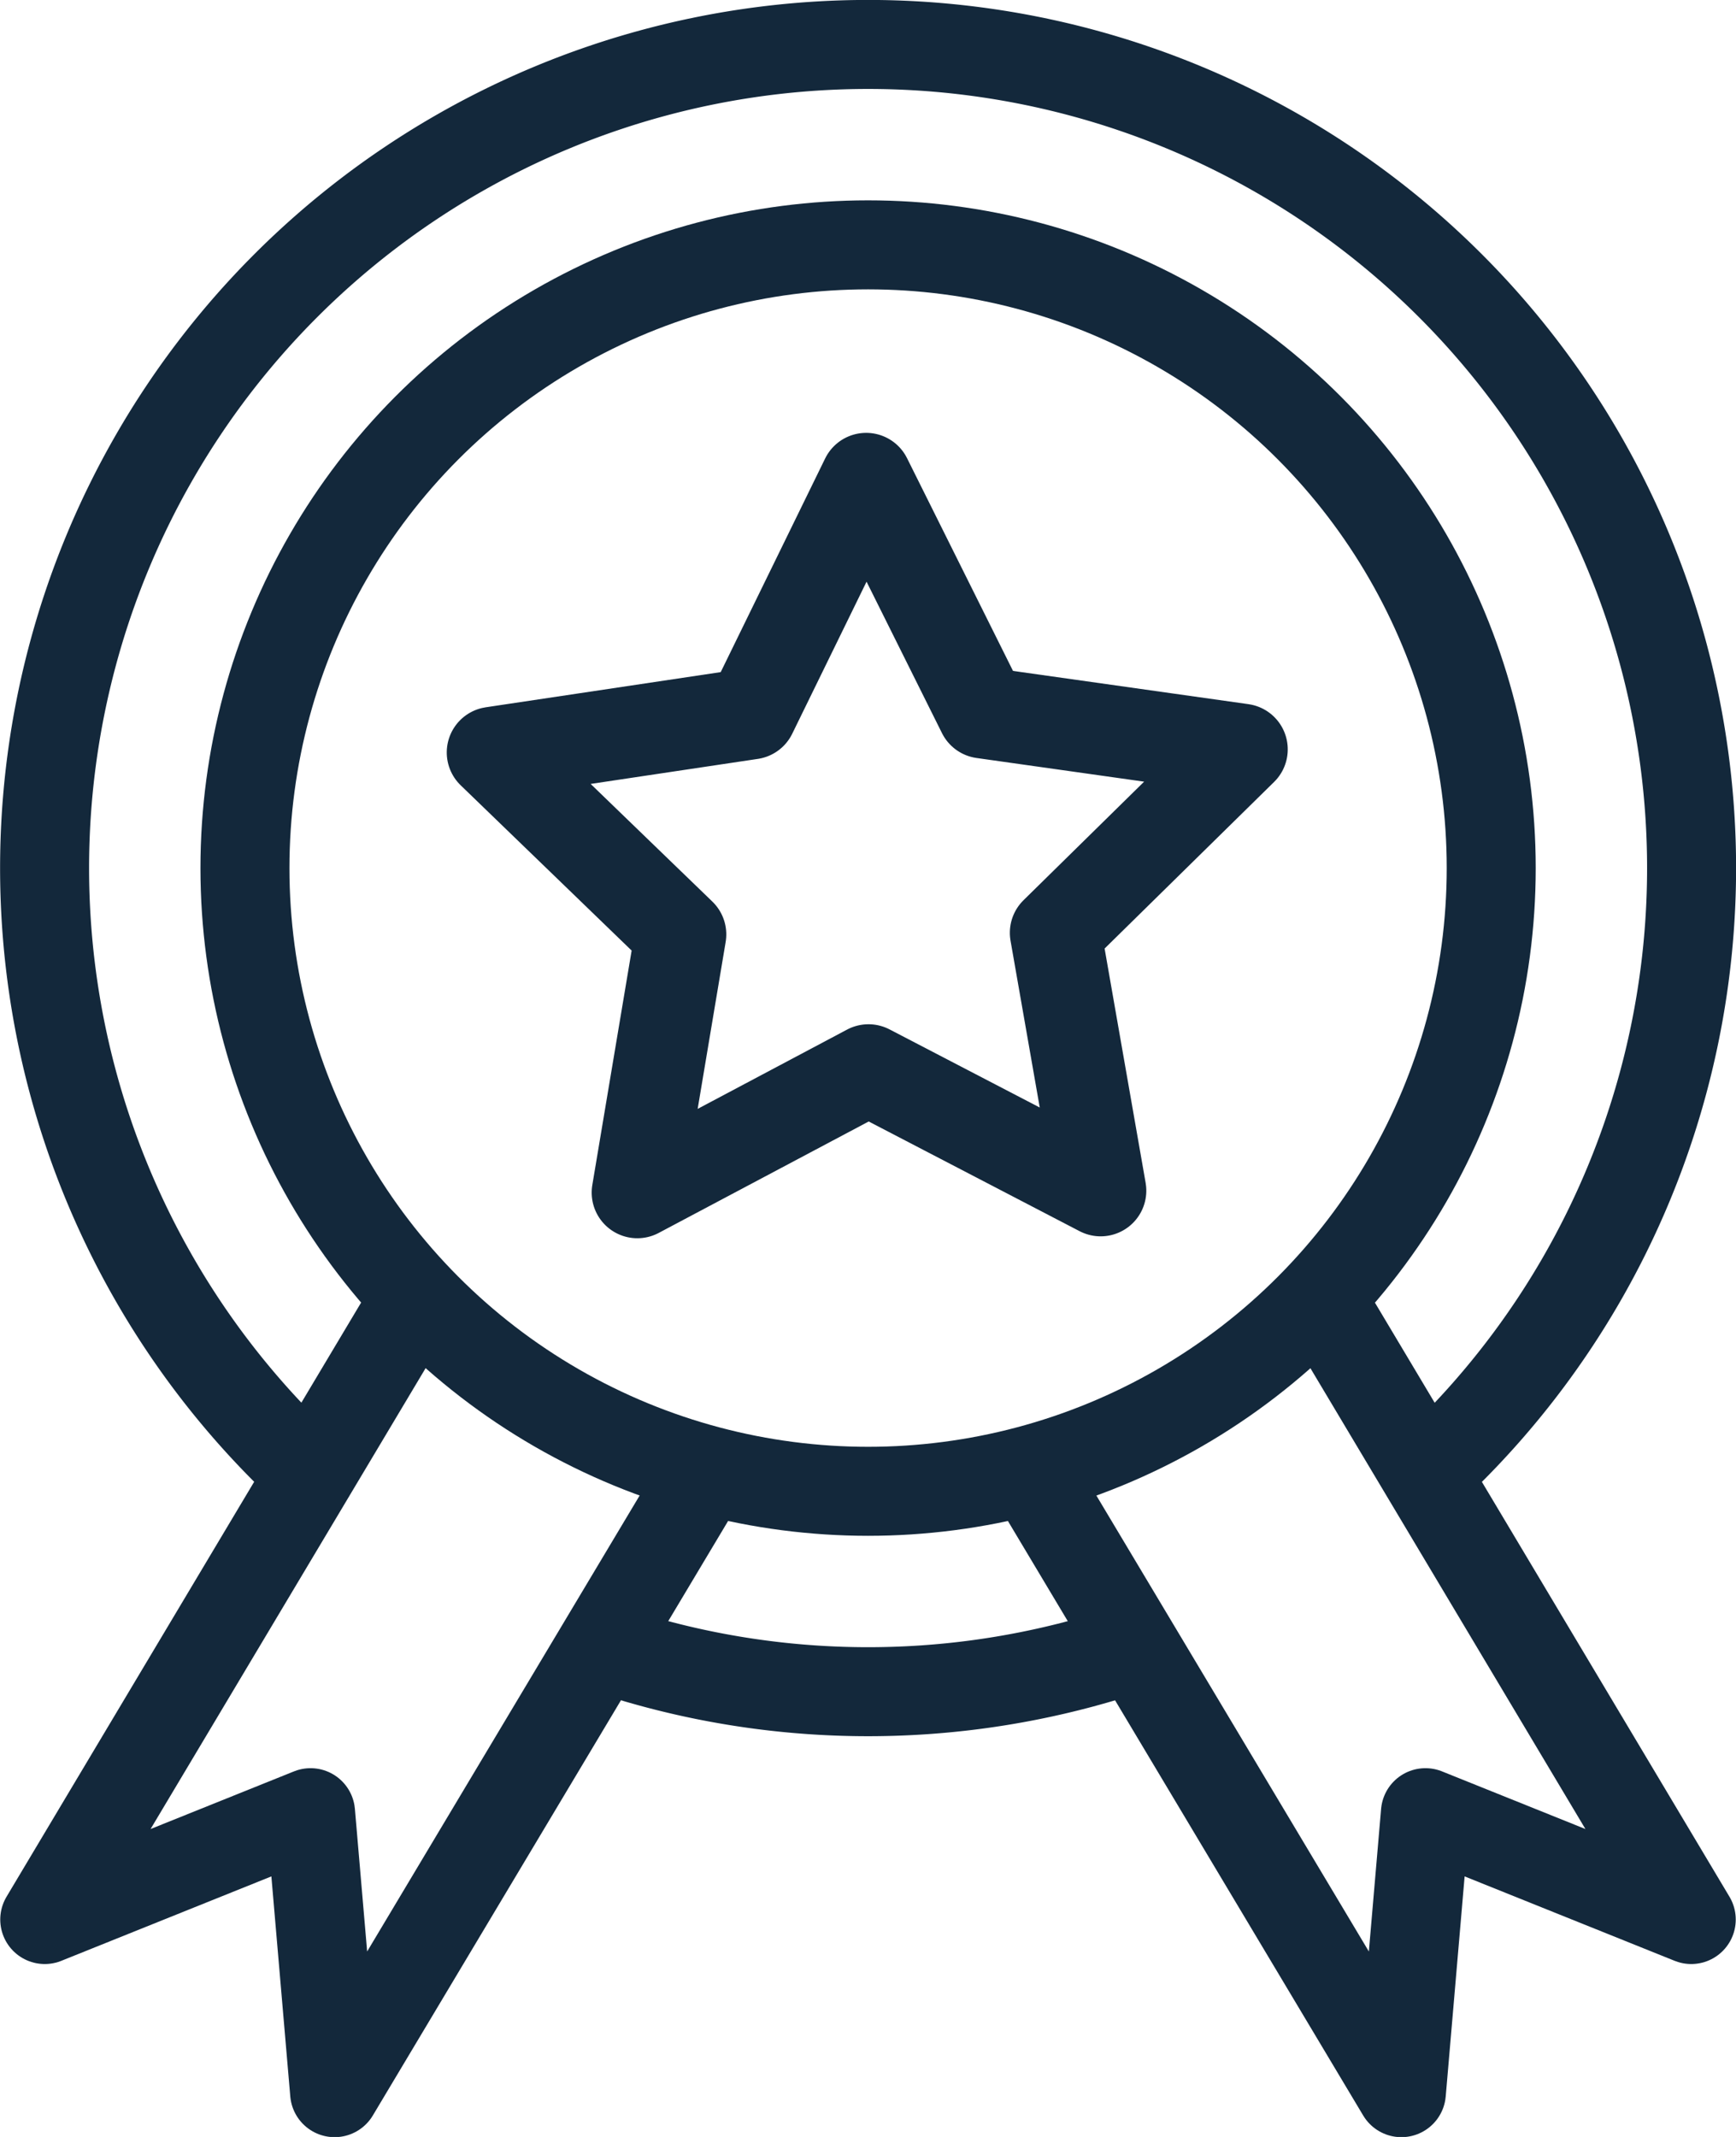
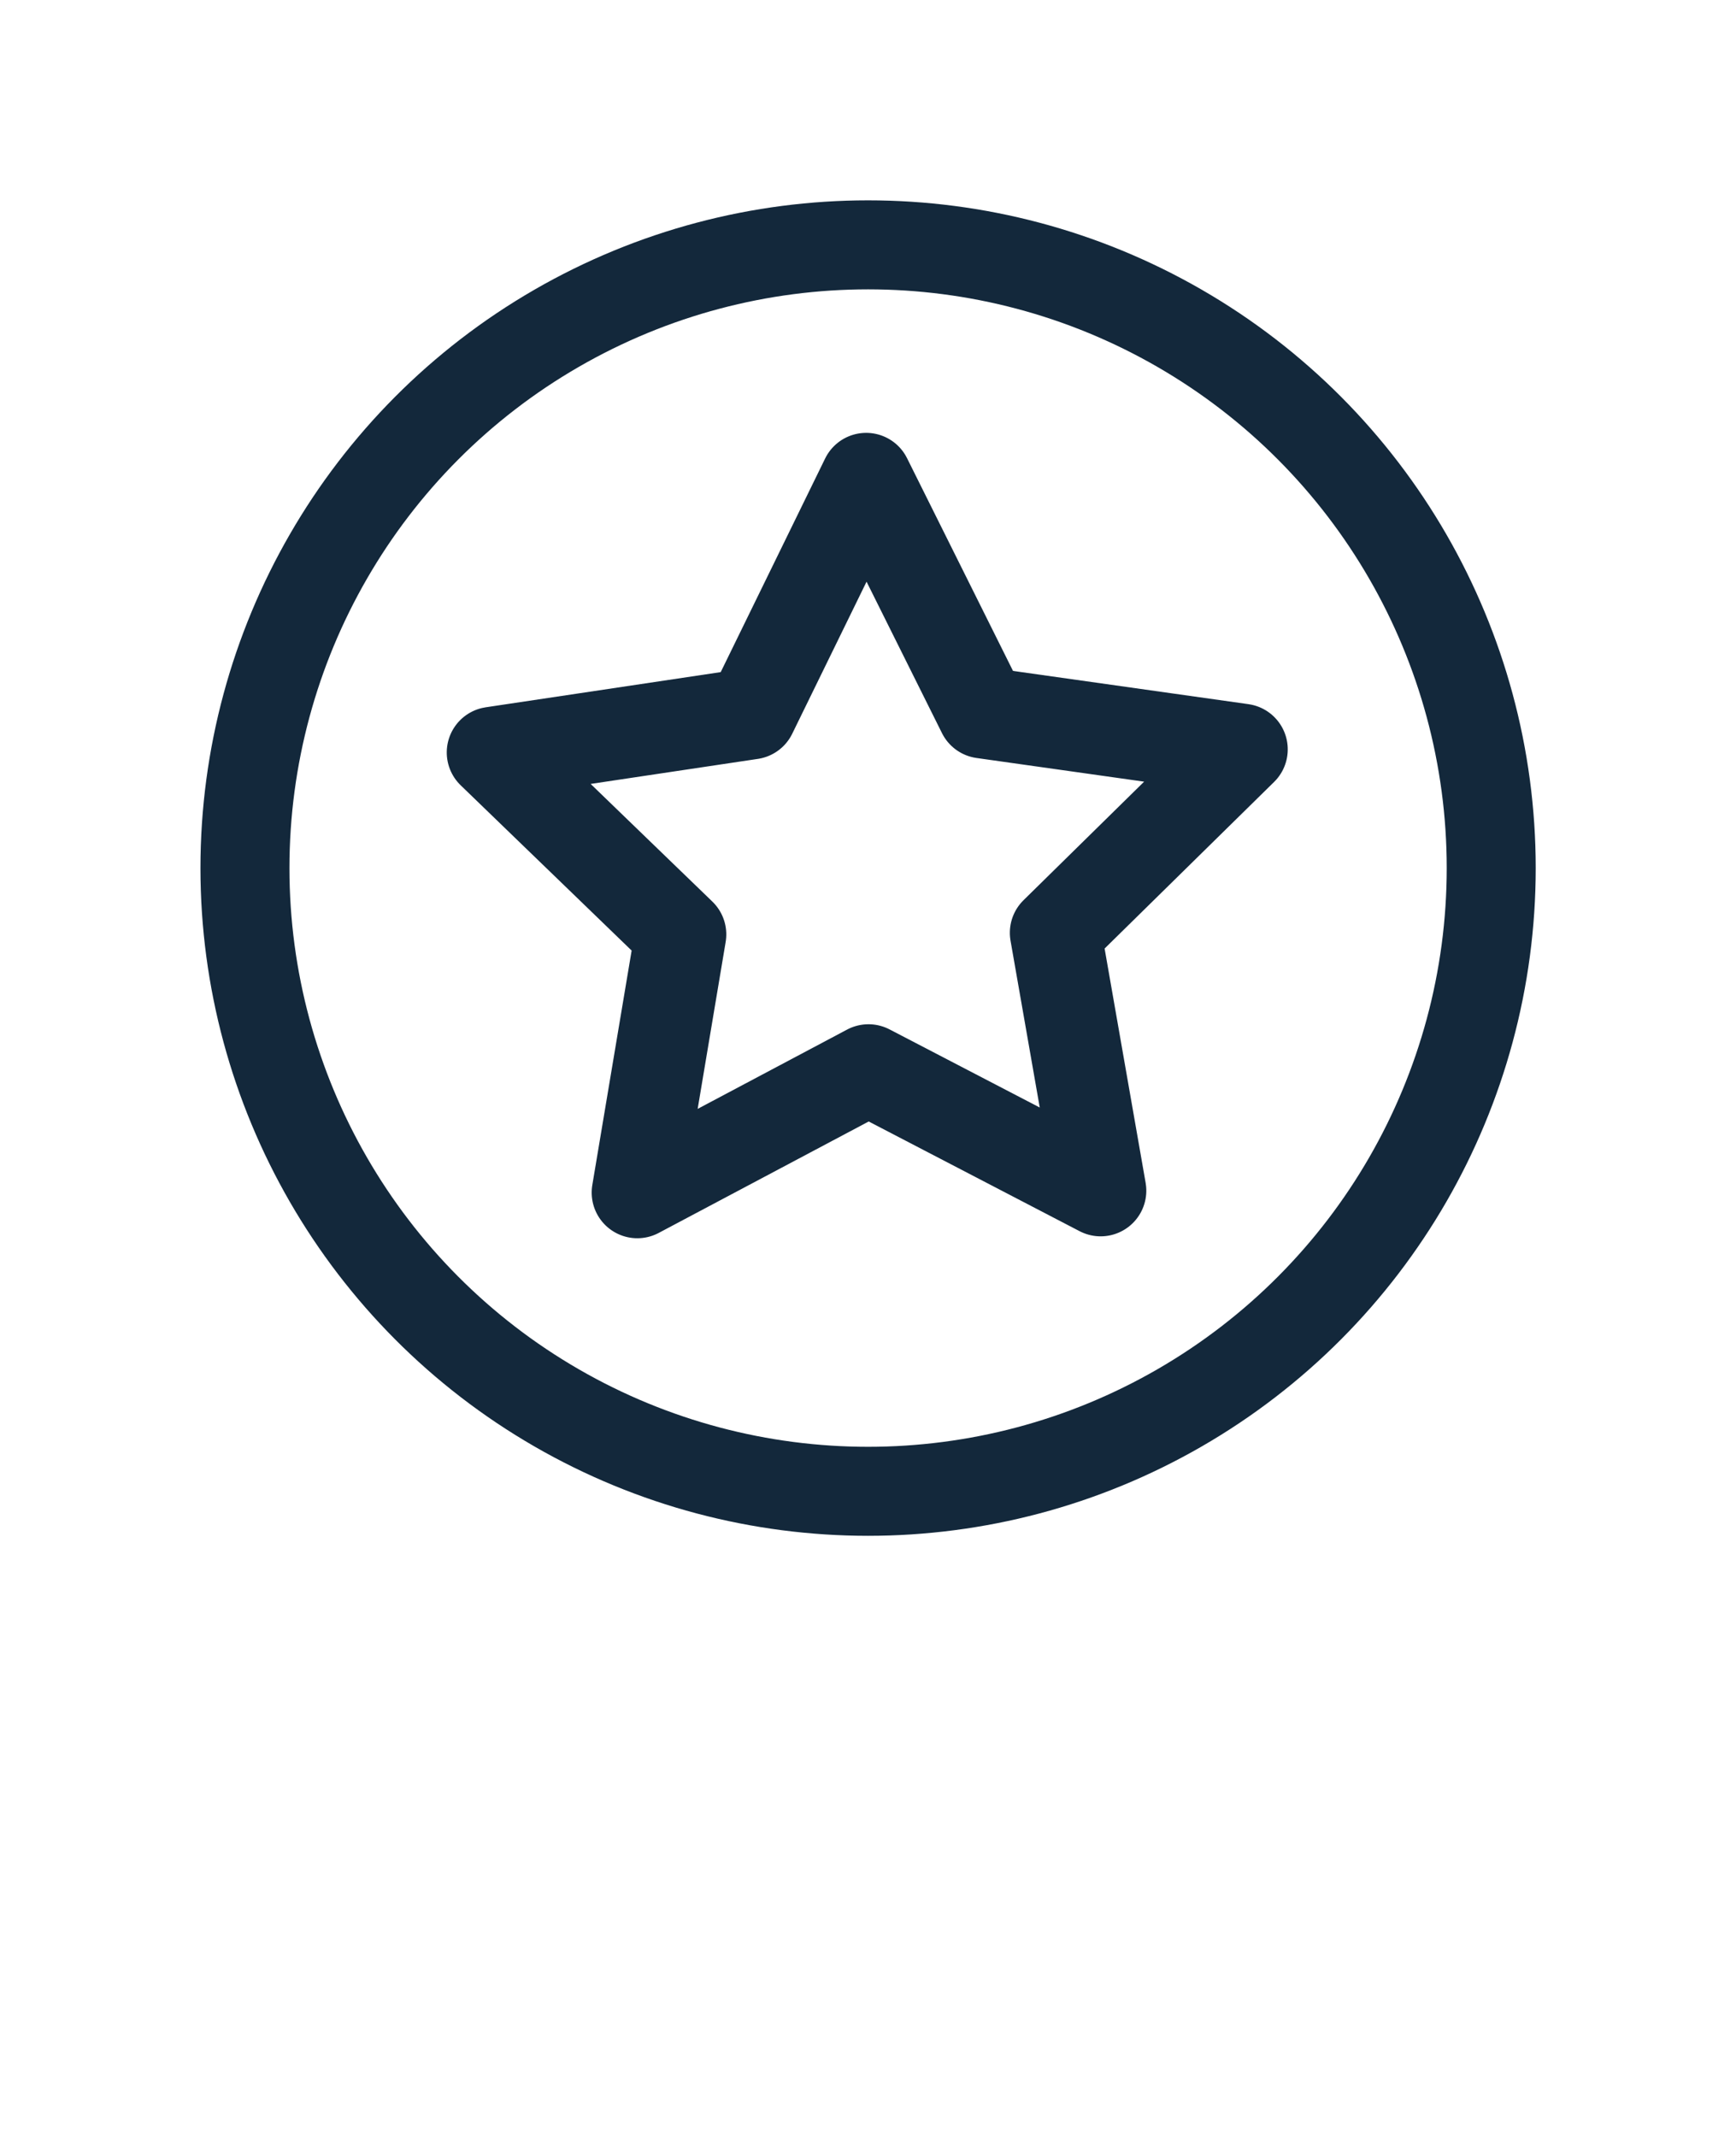
<svg xmlns="http://www.w3.org/2000/svg" xml:space="preserve" width="39" height="48" viewBox="0 0 10.319 12.7">
  <defs>
    <clipPath id="a" clipPathUnits="userSpaceOnUse">
      <path d="M56.843 63.76h14.639v15.482H56.843Zm14.393 2.28a4.233 4.233 0 0 0-4.233-4.234 4.233 4.233 0 0 0-4.234 4.234 4.233 4.233 0 0 0 4.234 4.233 4.233 4.233 0 0 0 4.233-4.233z" class="powerclip" style="fill:#13283b;fill-opacity:1;stroke:#13283b;stroke-width:.529;stroke-linecap:round;stroke-linejoin:round;stroke-dasharray:none;stroke-opacity:1" />
    </clipPath>
    <clipPath id="b" clipPathUnits="userSpaceOnUse">
-       <path d="M56.843 56.542h20.32V76.86h-20.32Zm12.772 12.582-1.728 1.025 2.288 3.828.142-1.663 1.58.634zm-5.224 0-2.283 3.824 1.58-.634.143 1.663 2.288-3.828z" class="powerclip" style="fill:#13283b;fill-opacity:1;stroke:#13283b;stroke-width:.529;stroke-linecap:square;stroke-linejoin:round;stroke-dasharray:none;stroke-dashoffset:0;stroke-opacity:1" />
-     </clipPath>
+       </clipPath>
    <clipPath id="c" clipPathUnits="userSpaceOnUse">
-       <path d="M56.843 63.76h14.639v15.482H56.843Zm14.393 2.28a4.233 4.233 0 0 0-4.233-4.234 4.233 4.233 0 0 0-4.234 4.234 4.233 4.233 0 0 0 4.234 4.233 4.233 4.233 0 0 0 4.233-4.233z" class="powerclip" style="fill:#13283b;fill-opacity:1;stroke:#13283b;stroke-width:.529;stroke-linecap:round;stroke-linejoin:round;stroke-dasharray:none;stroke-opacity:1" />
-     </clipPath>
+       </clipPath>
    <clipPath id="d" clipPathUnits="userSpaceOnUse">
      <path d="M56.843 63.76h14.639v15.482H56.843Zm14.393 2.28a4.233 4.233 0 0 0-4.233-4.234 4.233 4.233 0 0 0-4.234 4.234 4.233 4.233 0 0 0 4.234 4.233 4.233 4.233 0 0 0 4.233-4.233z" class="powerclip" style="fill:#13283b;fill-opacity:1;stroke:#13283b;stroke-width:.529;stroke-linecap:round;stroke-linejoin:round;stroke-dasharray:none;stroke-opacity:1" />
    </clipPath>
  </defs>
  <g transform="translate(-61.843 -61.542)">
    <path d="M71.898 66.701a4.895 4.895 0 0 1-4.895 4.895 4.895 4.895 0 0 1-4.895-4.895 4.895 4.895 0 0 1 4.895-4.895 4.895 4.895 0 0 1 4.895 4.895z" clip-path="url(#b)" style="fill:none;fill-opacity:1;stroke:#13283b;stroke-width:.529;stroke-linecap:round;stroke-linejoin:round;stroke-dasharray:none;stroke-opacity:1" />
    <path d="m67.545 66.35-1.49-.28-1.076 1.068-.193-1.504-1.349-.693 1.37-.649.243-1.497 1.04 1.103 1.499-.232-.727 1.33z" style="fill:none;fill-opacity:1;stroke:#13283b;stroke-width:.529;stroke-linecap:round;stroke-linejoin:round;stroke-dasharray:none;stroke-opacity:1" transform="scale(1.026) rotate(16.835 65.31 63.599)" />
    <circle cx="67.003" cy="66.701" r="3.704" style="fill:none;fill-opacity:1;stroke:#13283b;stroke-width:.529;stroke-linecap:round;stroke-linejoin:round;stroke-dasharray:none;stroke-opacity:1" />
    <path d="m64.391 69.123-2.283 3.825 1.58-.635.143 1.664 2.288-3.828" clip-path="url(#c)" style="fill:none;fill-opacity:.933;stroke:#13283b;stroke-width:.529;stroke-linecap:square;stroke-linejoin:round;stroke-dasharray:none;stroke-dashoffset:0;stroke-opacity:1" transform="matrix(1 0 0 1 .001 .002)" />
-     <path d="m64.391 69.123-2.283 3.825 1.58-.635.143 1.664 2.288-3.828" clip-path="url(#d)" style="fill:none;fill-opacity:.933;stroke:#13283b;stroke-width:.529;stroke-linecap:square;stroke-linejoin:round;stroke-dasharray:none;stroke-dashoffset:0;stroke-opacity:1" transform="matrix(-1 0 0 1 134.004 .002)" />
  </g>
</svg>